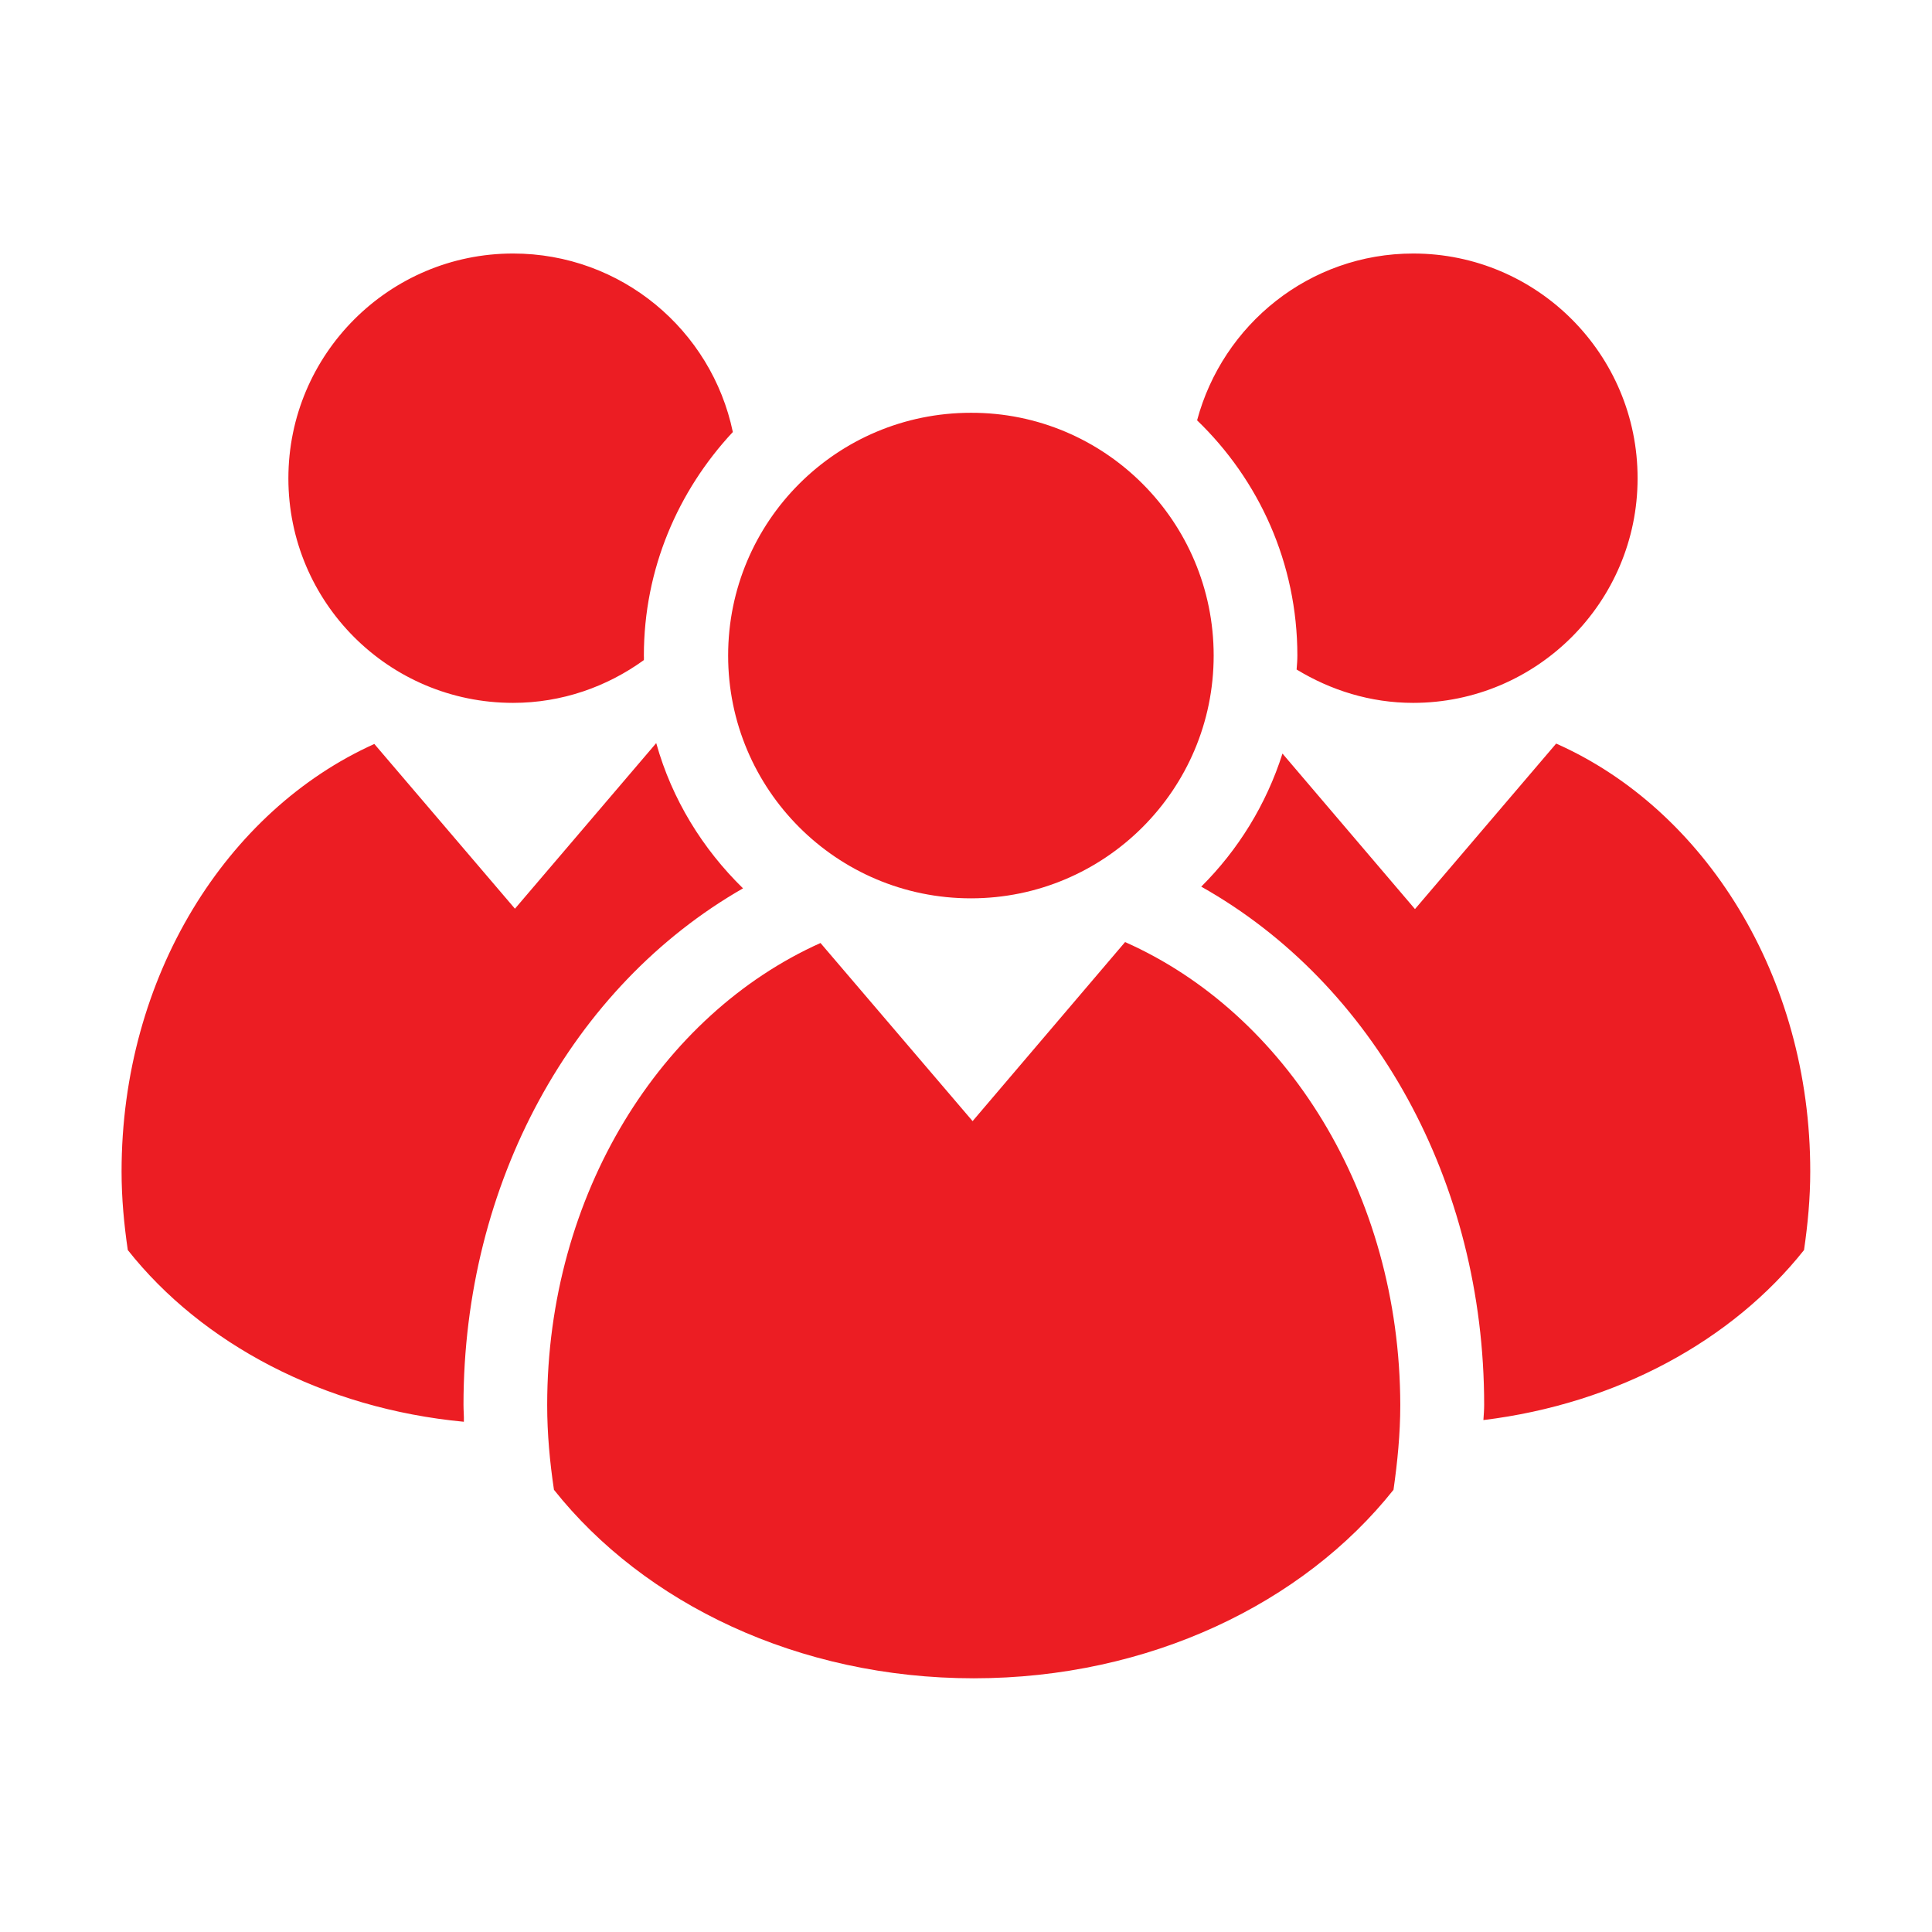
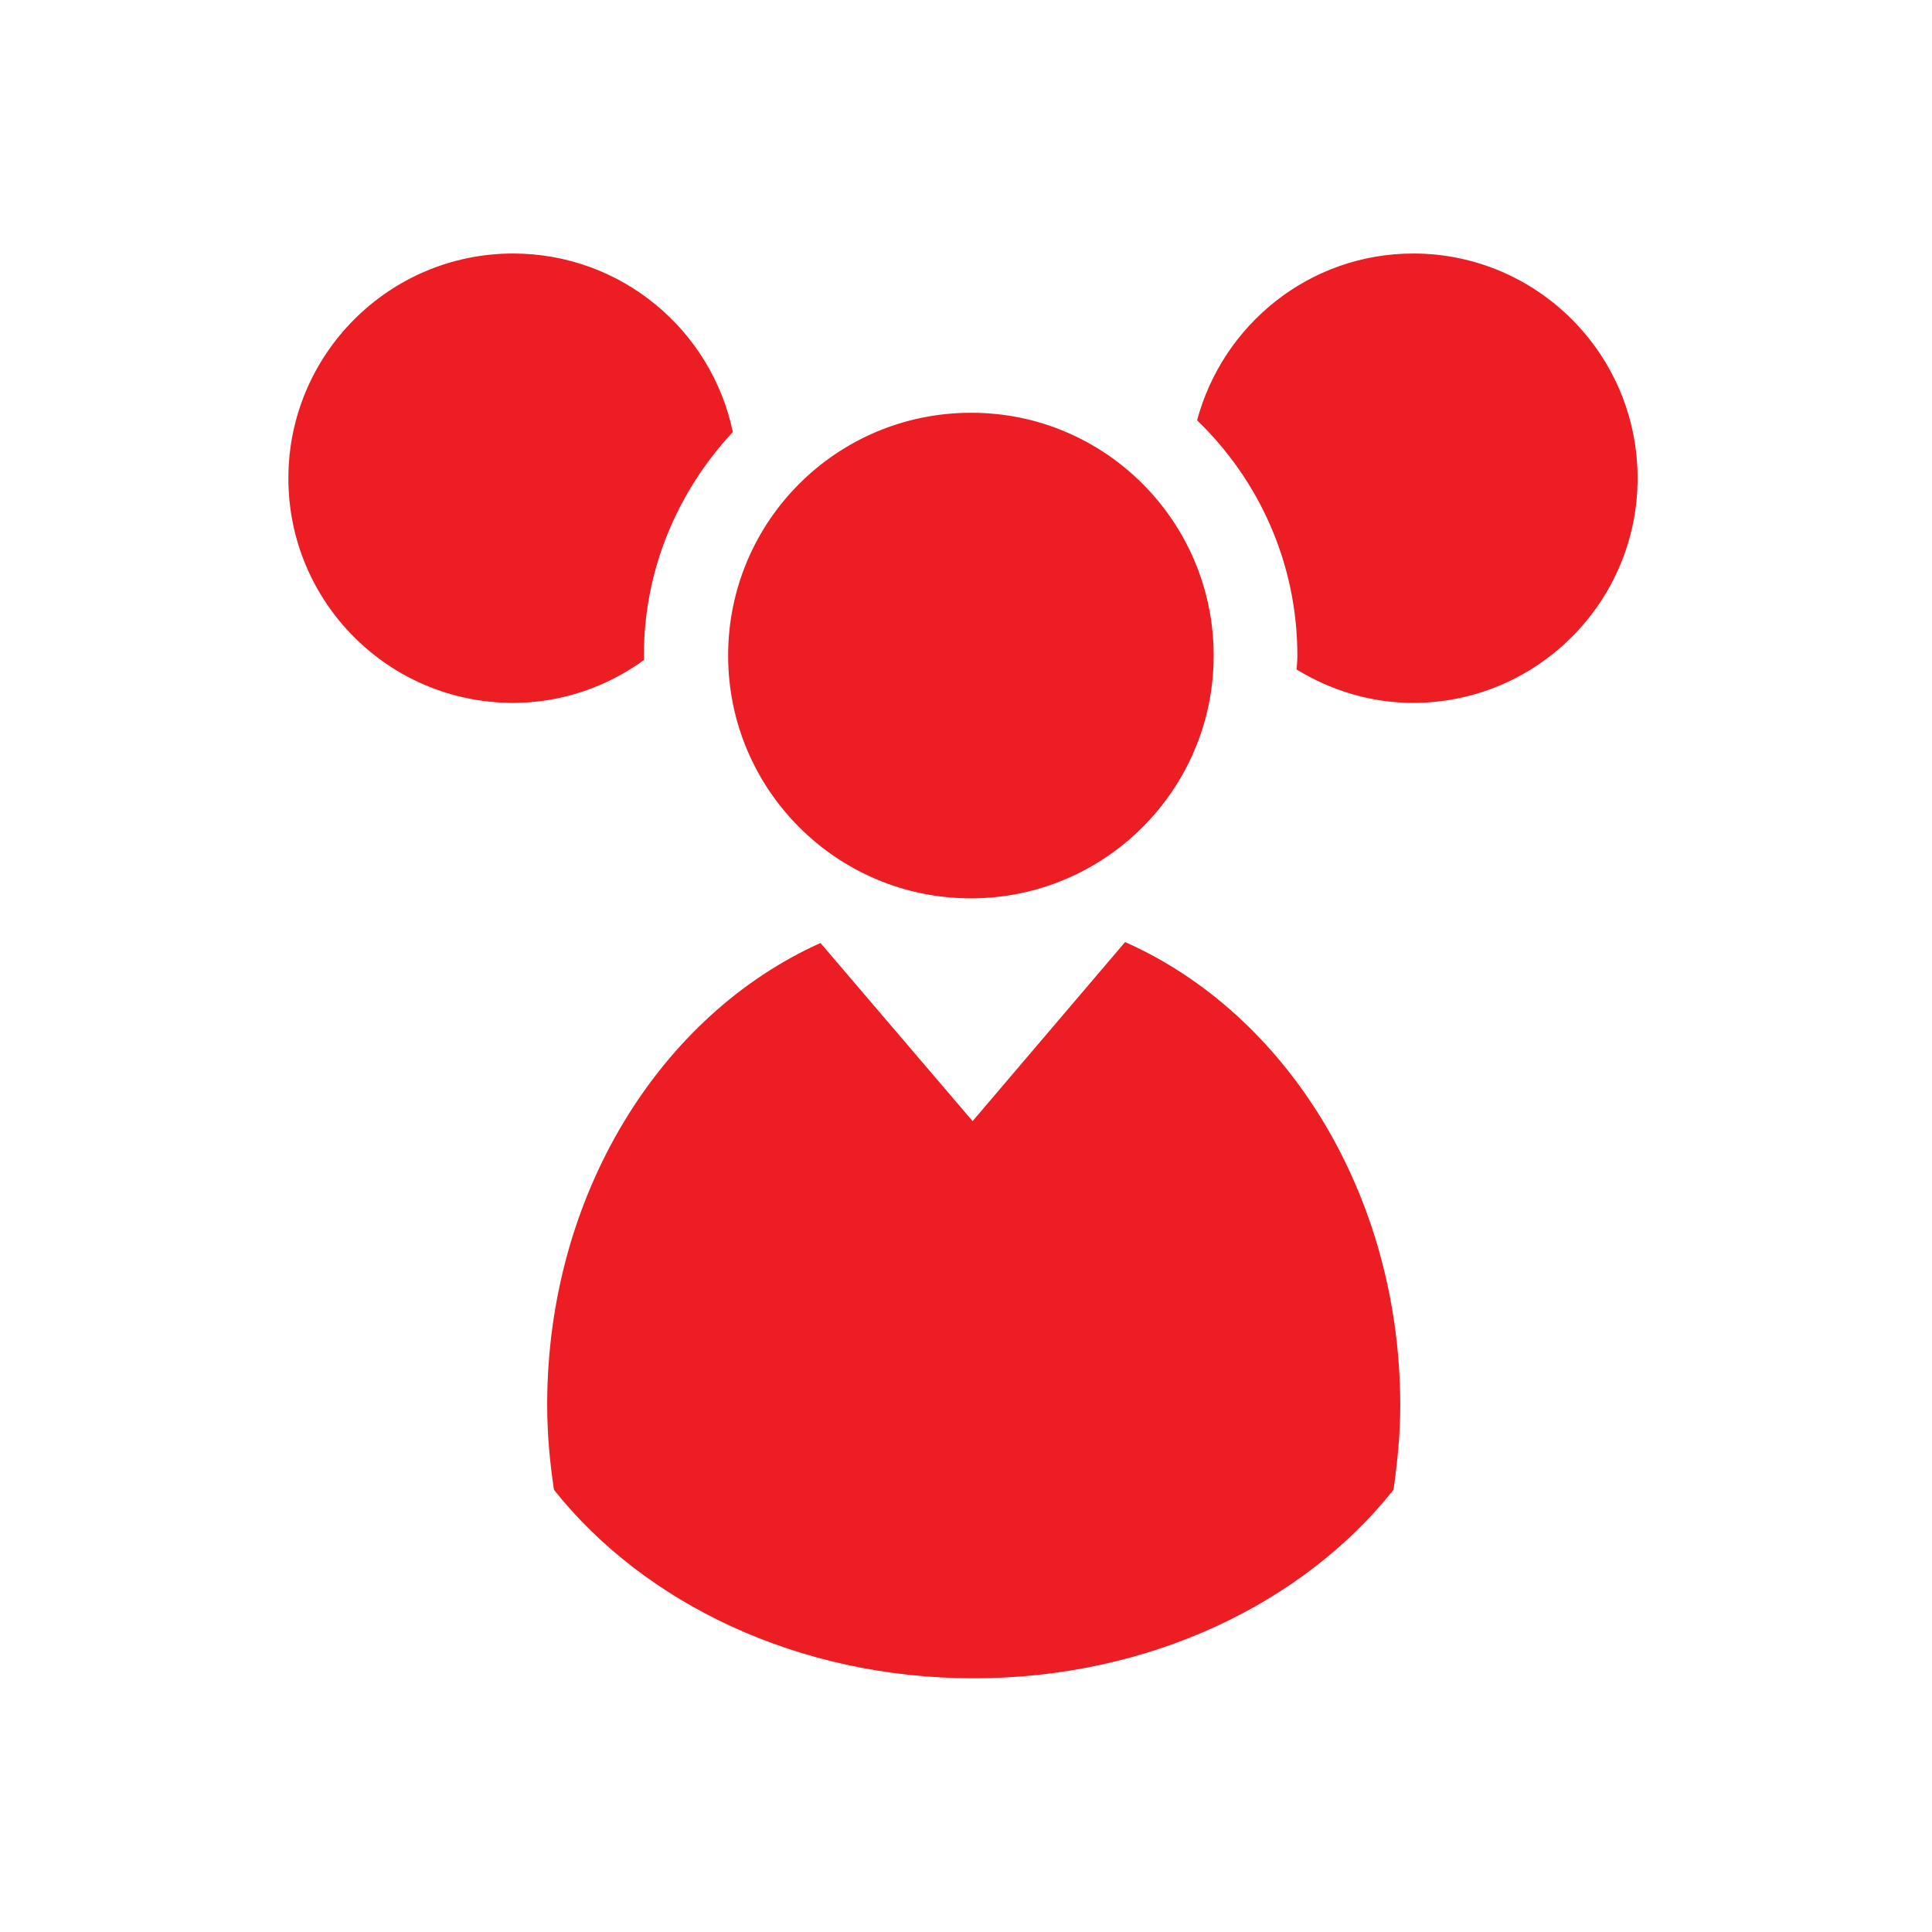
<svg xmlns="http://www.w3.org/2000/svg" t="1722997245790" class="icon" viewBox="0 0 1024 1024" version="1.1" p-id="25200" width="200" height="200">
  <path d="M514.597 476.135c71.031 0 128.674-57.644 128.674-128.674 0-71.131-57.744-128.874-128.674-128.674-71.131 0-128.674 57.544-128.674 128.674 0 71.031 57.544 128.674 128.674 128.674zM596.318 499.312l-80.821 94.907-80.621-94.408c-84.617 37.963-144.859 133.07-144.859 244.861 0 15.285 1.399 30.27 3.596 44.956 47.753 60.141 129.474 99.902 222.483 99.902s174.729-39.761 222.483-99.902c2.098-14.686 3.596-29.671 3.596-44.956-0.2-112.29-60.741-207.597-145.858-245.36zM687.628 347.461c0 2.498-0.2 4.895-0.4 7.393 18.082 10.989 39.062 17.683 61.74 17.683 65.636 0 118.984-53.448 118.984-118.984 0.1-65.736-53.248-119.184-118.884-119.184-55.046 0-101.001 37.663-114.588 88.414 32.768 31.569 53.148 75.726 53.148 124.678zM271.934 372.536c25.975 0 49.851-8.592 69.332-22.678 0.1-0.899 0-1.598 0-2.398 0-45.855 18.082-87.315 47.154-118.484-11.289-54.047-59.142-94.608-116.486-94.608-65.736 0-119.084 53.448-119.084 119.184 0 65.636 53.148 118.984 119.084 118.984z" p-id="25201" fill="#ec1d23" />
-   <path d="M824.795 394.115l-74.827 87.714-70.231-82.42c-8.592 26.974-23.477 51.05-43.058 70.531 91.71 51.55 149.954 156.547 149.954 274.632 0 2.597-0.2 5.295-0.4 8.092 71.031-8.692 132.071-42.359 169.934-90.112 1.998-13.687 3.297-27.373 3.297-41.659 0.1-103.599-56.045-191.913-134.668-226.779zM393.815 470.84c-21.379-20.88-37.663-47.154-45.955-76.825l-0.1-0.1-74.827 87.714-74.527-87.315C120.083 429.58 64.437 517.595 64.437 620.894c0 14.286 1.299 27.973 3.297 41.659 39.262 49.652 103.899 84.018 178.126 91.011 0.1-2.997-0.2-5.994-0.2-8.991 0-117.285 57.444-221.783 148.155-273.733z" p-id="25202" fill="#ec1d23" />
</svg>